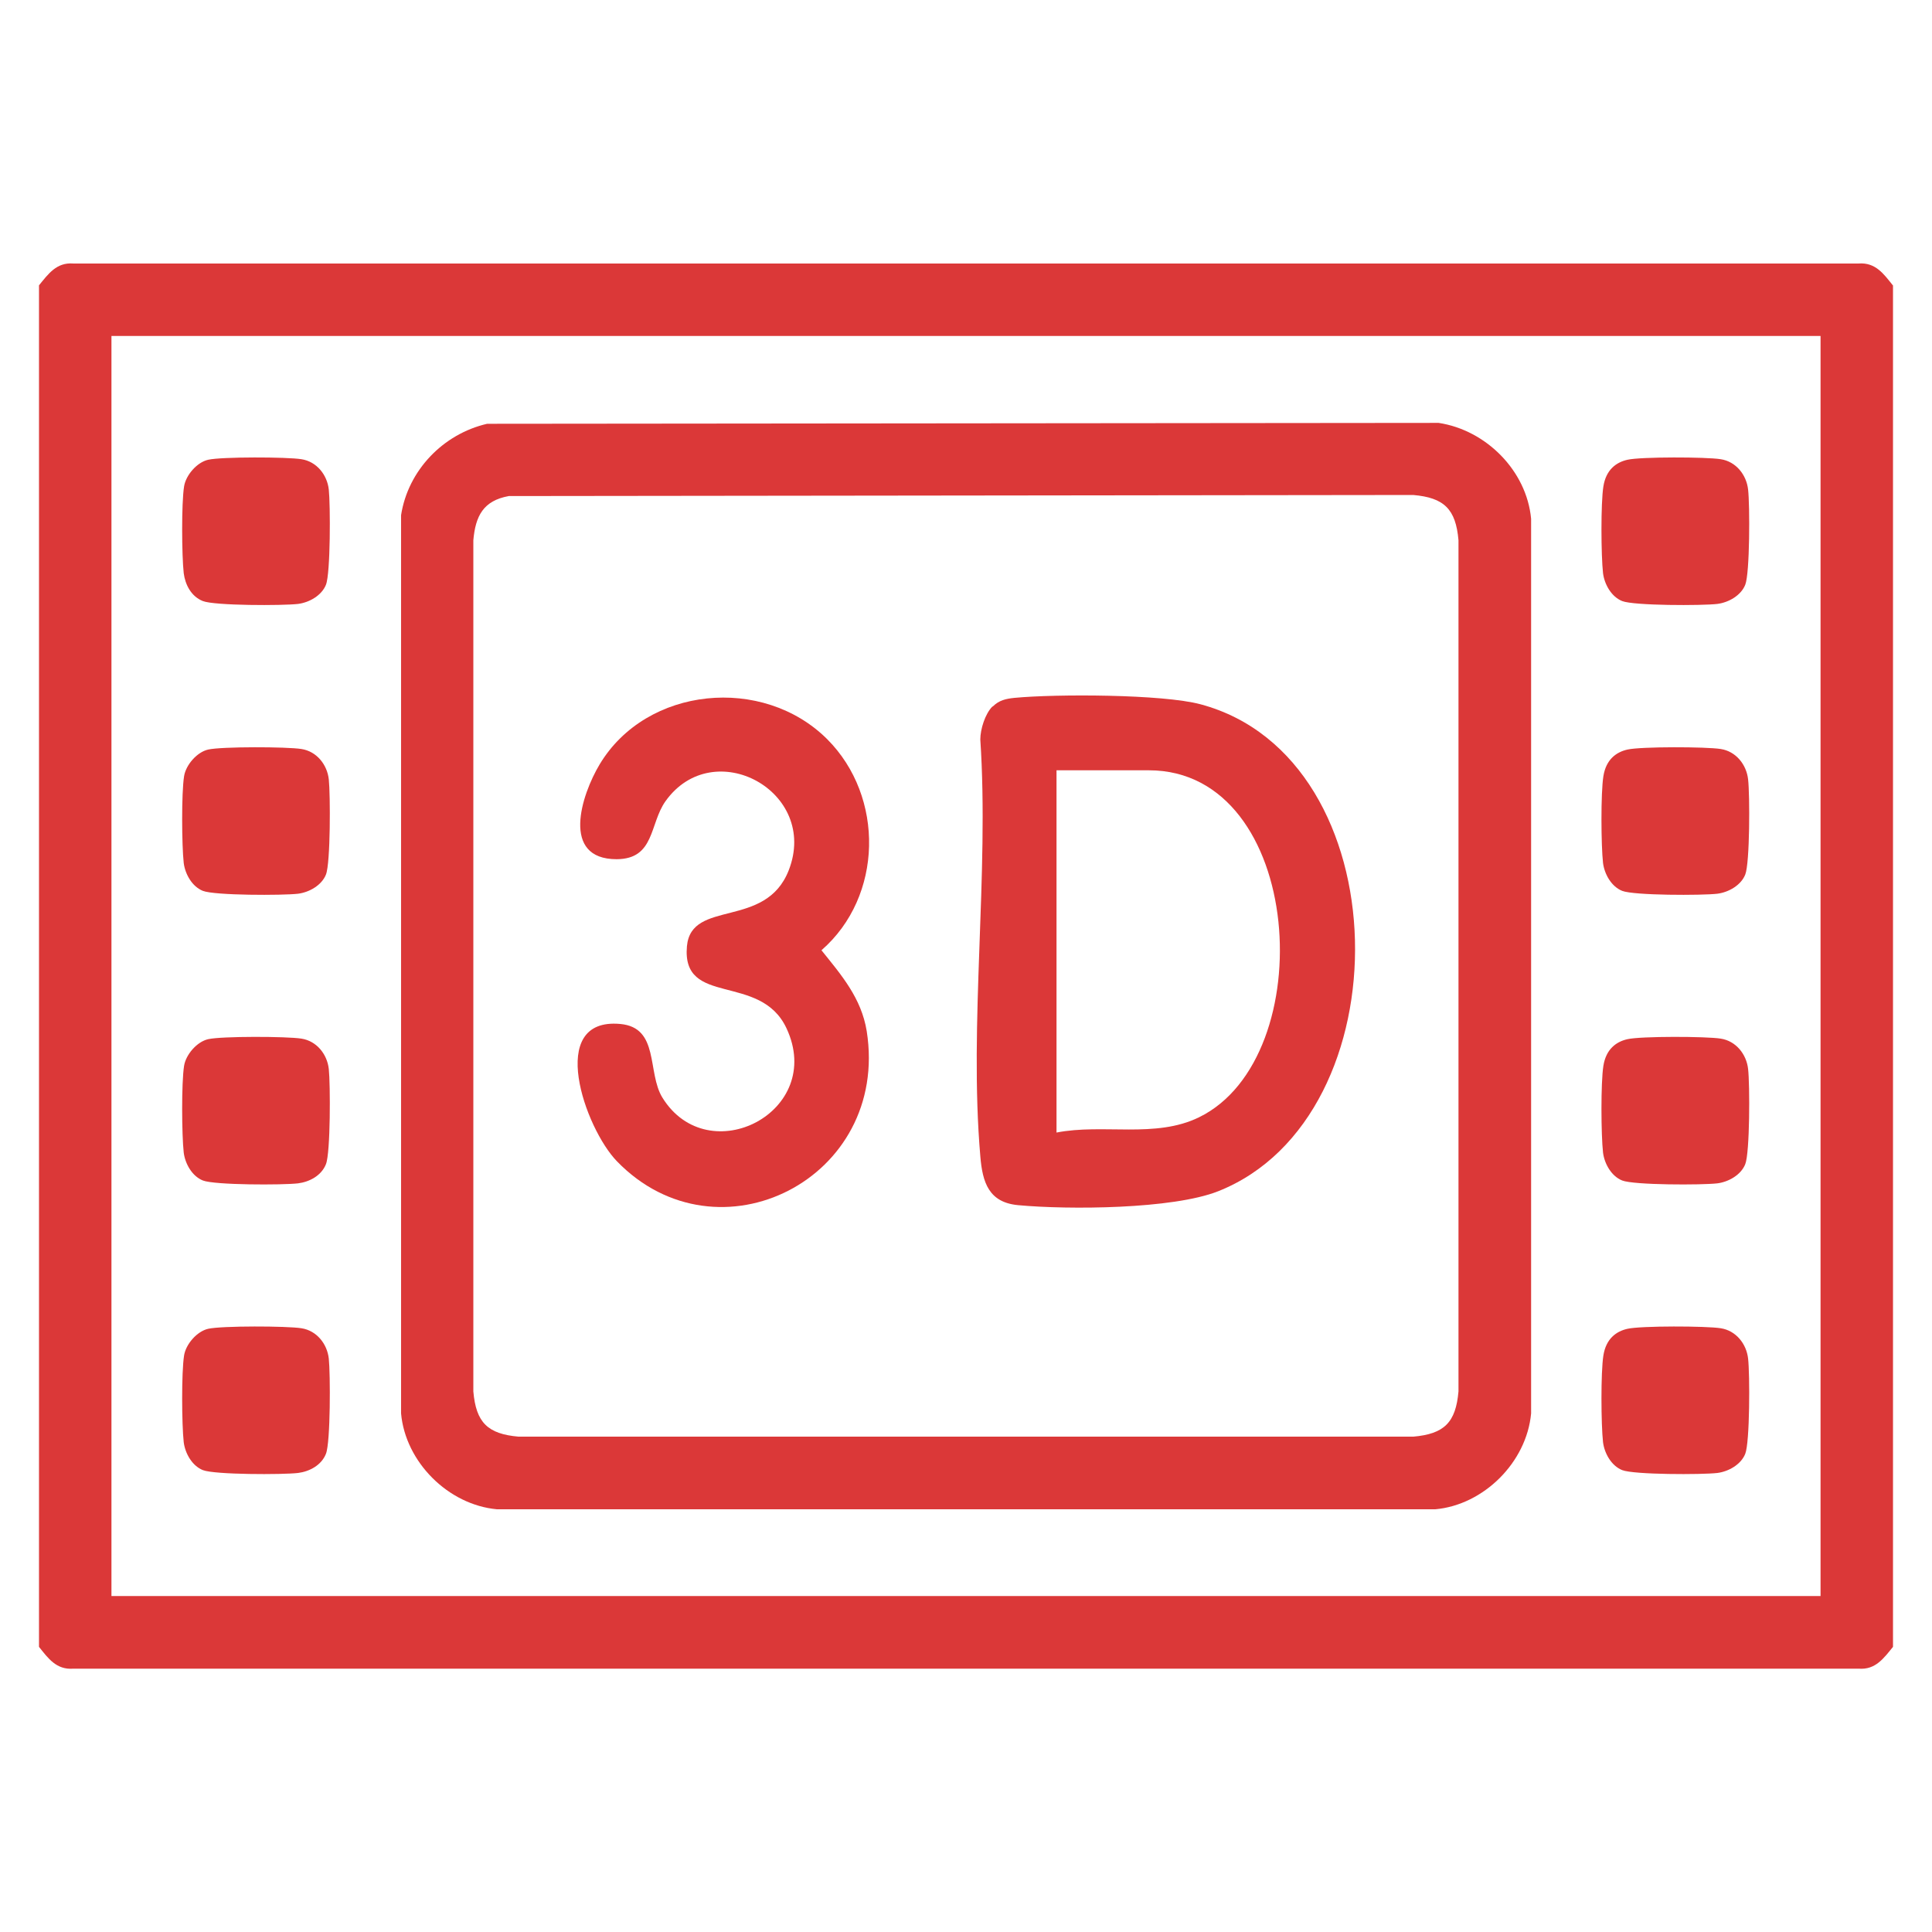
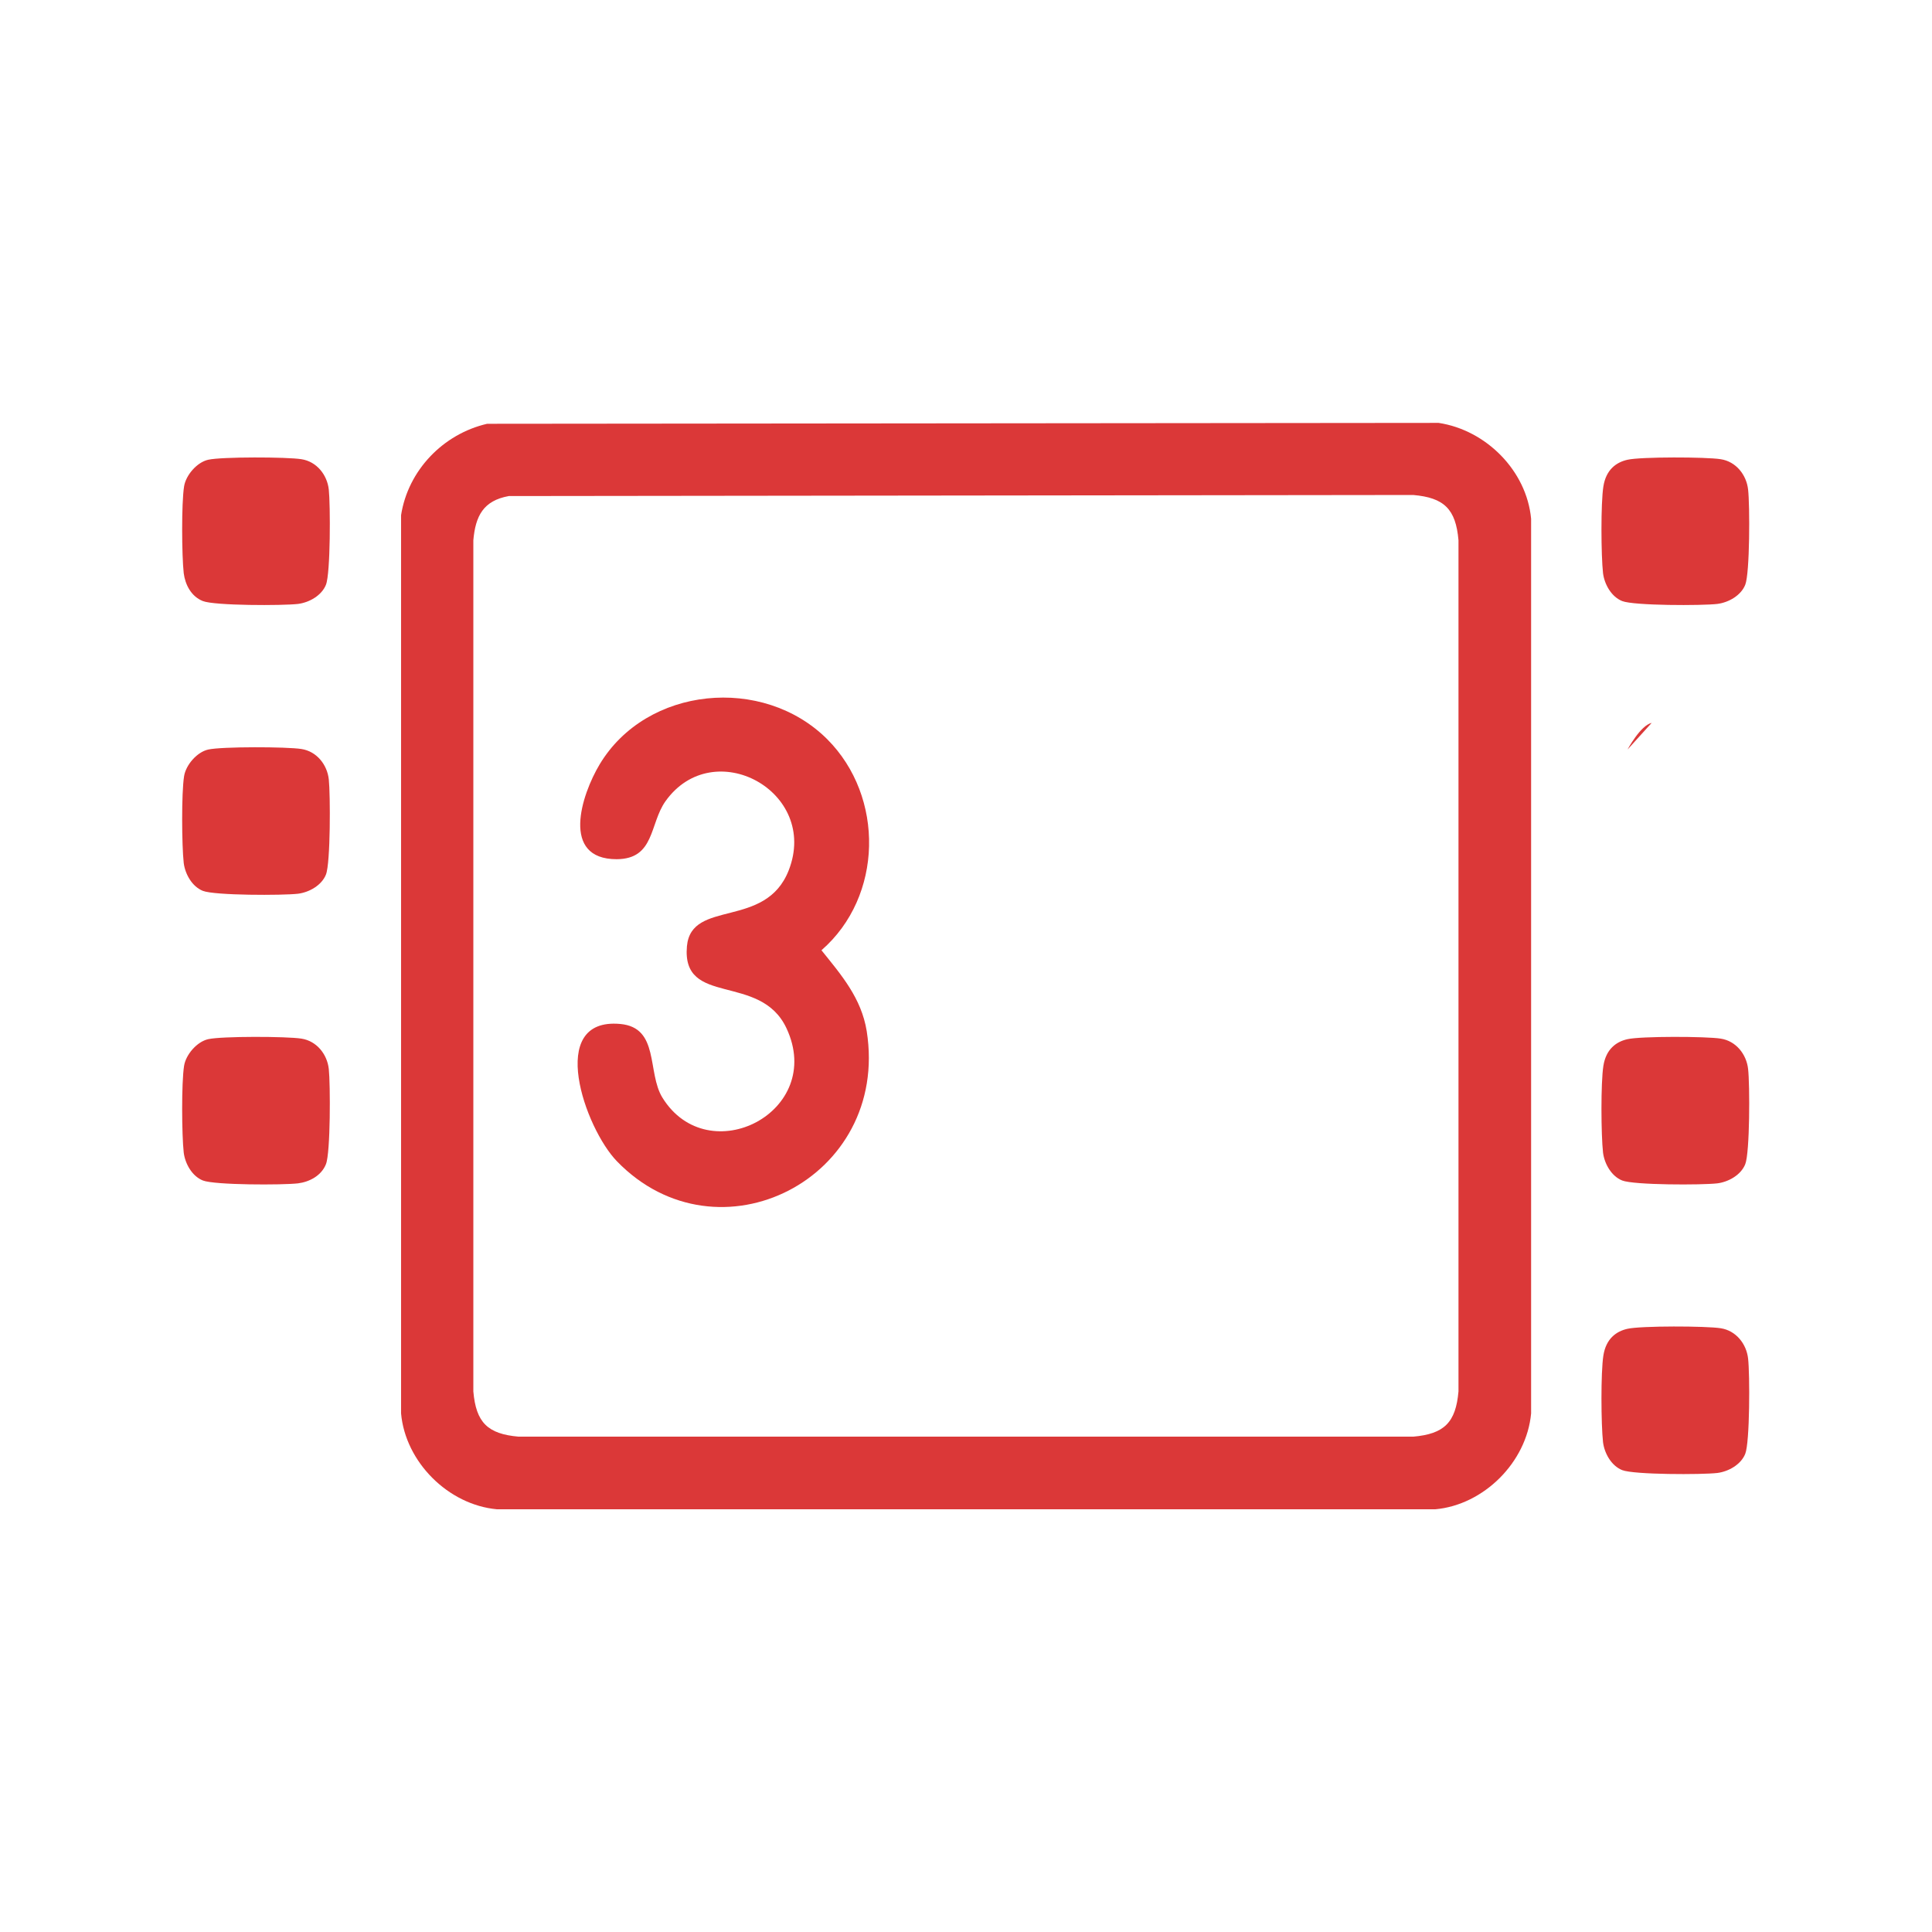
<svg xmlns="http://www.w3.org/2000/svg" id="Layer_1" version="1.1" viewBox="0 0 1080 1080">
  <defs>
    <style>
      .st0 {
        fill: #db3838;
      }
    </style>
  </defs>
-   <path class="st0" d="M1058.2,159.5v761.1c-5.2,6.4-9.8,12.9-19.1,12.2H40.9c-9.4.7-14-5.8-19.1-12.2V159.5c5.2-6.4,9.8-12.9,19.1-12.2h998.1c9.4-.7,14,5.8,19.1,12.2ZM1017.7,187.8H62.3v704.4h955.4V187.8Z" />
  <path class="st0" d="M272.3,236.9l531.9-.5c26.5,4,49.2,26.7,51.7,53.6v500.1c-2.5,27.3-26.5,51.2-53.6,53.6H277.8c-27.3-2.5-51.2-26.5-53.6-53.6v-502.1c3.9-25.1,23.5-45.4,48.1-51.1ZM284.4,277.3c-14.3,2.6-18.6,11.2-19.8,24.7v475.8c1.5,17.4,8,23.8,25.3,25.3h500.1c17.4-1.5,23.8-8,25.3-25.3v-475.8c-1.5-17.4-8-23.8-25.3-25.3l-505.6.6Z" />
  <path class="st0" d="M116.4,257c7.5-1.7,44-1.6,52.1-.3,8.5,1.3,14.4,8.7,15.3,17s1,46.7-1.6,53.2c-2.4,6-9.3,9.9-15.6,10.7-8.6,1-46.6,1-53.2-1.6s-9.9-9.3-10.7-15.6c-1.1-9.8-1.3-39.1.2-48.5,1-6.3,7.2-13.5,13.5-14.9Z" />
  <path class="st0" d="M909.8,257c7.5-1.7,44-1.6,52.1-.3,8.5,1.3,14.4,8.7,15.3,17,1,8.6,1,46.7-1.6,53.2-2.4,6-9.3,9.9-15.6,10.7-8.6,1-46.6,1-53.2-1.6-6-2.4-9.9-9.3-10.7-15.6-1.1-9.8-1.3-39.1.2-48.5s7.2-13.5,13.5-14.9Z" />
  <path class="st0" d="M116.4,419c7.5-1.7,44-1.6,52.1-.3,8.5,1.3,14.4,8.7,15.3,17s1,46.7-1.6,53.2c-2.4,6-9.3,9.9-15.6,10.7-8.6,1-46.6,1-53.2-1.6-6-2.4-9.9-9.3-10.7-15.6-1.1-9.8-1.3-39.1.2-48.5,1-6.3,7.2-13.5,13.5-14.9Z" />
-   <path class="st0" d="M909.8,419c7.5-1.7,44-1.6,52.1-.3,8.5,1.3,14.4,8.7,15.3,17,1,8.6,1,46.7-1.6,53.2-2.4,6-9.3,9.9-15.6,10.7-8.6,1-46.6,1-53.2-1.6-6-2.4-9.9-9.3-10.7-15.6-1.1-9.8-1.3-39.1.2-48.5s7.2-13.5,13.5-14.9Z" />
+   <path class="st0" d="M909.8,419s7.2-13.5,13.5-14.9Z" />
  <path class="st0" d="M116.4,580.9c7.5-1.7,44-1.6,52.1-.3,8.5,1.3,14.4,8.7,15.3,17s1,46.7-1.6,53.2-9.3,9.9-15.6,10.7c-8.6,1-46.6,1-53.2-1.6-6-2.4-9.9-9.3-10.7-15.6-1.1-9.8-1.3-39.1.2-48.5,1-6.3,7.2-13.5,13.5-14.9Z" />
  <path class="st0" d="M909.8,580.9c7.5-1.7,44-1.6,52.1-.3,8.5,1.3,14.4,8.7,15.3,17,1,8.6,1,46.7-1.6,53.2-2.4,6-9.3,9.9-15.6,10.7-8.6,1-46.6,1-53.2-1.6-6-2.4-9.9-9.3-10.7-15.6-1.1-9.8-1.3-39.1.2-48.5s7.2-13.5,13.5-14.9Z" />
-   <path class="st0" d="M116.4,742.8c7.5-1.7,44-1.6,52.1-.3,8.5,1.3,14.4,8.7,15.3,17s1,46.7-1.6,53.2-9.3,9.9-15.6,10.7c-8.6,1-46.6,1-53.2-1.6-6-2.4-9.9-9.3-10.7-15.6-1.1-9.8-1.3-39.1.2-48.5,1-6.3,7.2-13.5,13.5-14.9Z" />
  <path class="st0" d="M909.8,742.8c7.5-1.7,44-1.6,52.1-.3,8.5,1.3,14.4,8.7,15.3,17,1,8.6,1,46.7-1.6,53.2-2.4,6-9.3,9.9-15.6,10.7-8.6,1-46.6,1-53.2-1.6-6-2.4-9.9-9.3-10.7-15.6-1.1-9.8-1.3-39.1.2-48.5s7.2-13.5,13.5-14.9Z" />
-   <path class="st0" d="M554.9,395c3.6-3.6,7.4-4.4,12.3-4.9,23.2-2.2,82.6-2.1,103.9,3.6,112.2,30,114.7,230.6,9.9,272.2-25.5,10.1-83.8,10.4-111.8,7.8-16.4-1.5-20-12.6-21.2-27.4-6.4-74.4,5-157.6,0-232.9,0-5.8,2.7-14.4,6.8-18.5ZM590.6,633.1c26.2-5.1,55.2,3.4,79.6-8.5,68.7-33.4,59.1-194-28-194h-51.6v202.4Z" />
  <path class="st0" d="M462.4,413.2c32.2,32.2,31.3,88-3.2,118,11.1,13.8,22.3,26.7,25.3,45.2,13,82.5-83.1,131-139.6,72.8-17.9-18.4-39.8-80.6,1.8-76.8,22.1,2,14.9,27.1,23.6,41.2,25.7,41.5,91.3,7.9,69.3-38.9-14.7-31.2-58.7-11.6-55.6-45.8,2.5-26.5,44-9.3,56.9-42.4,17.2-44.1-42.1-76.2-68.9-38.6-9,12.7-5.9,32.3-27.3,32.4-31.4,0-19.7-36-9.5-53,26.2-43.7,91.3-49.9,127.2-14.1Z" />
</svg>